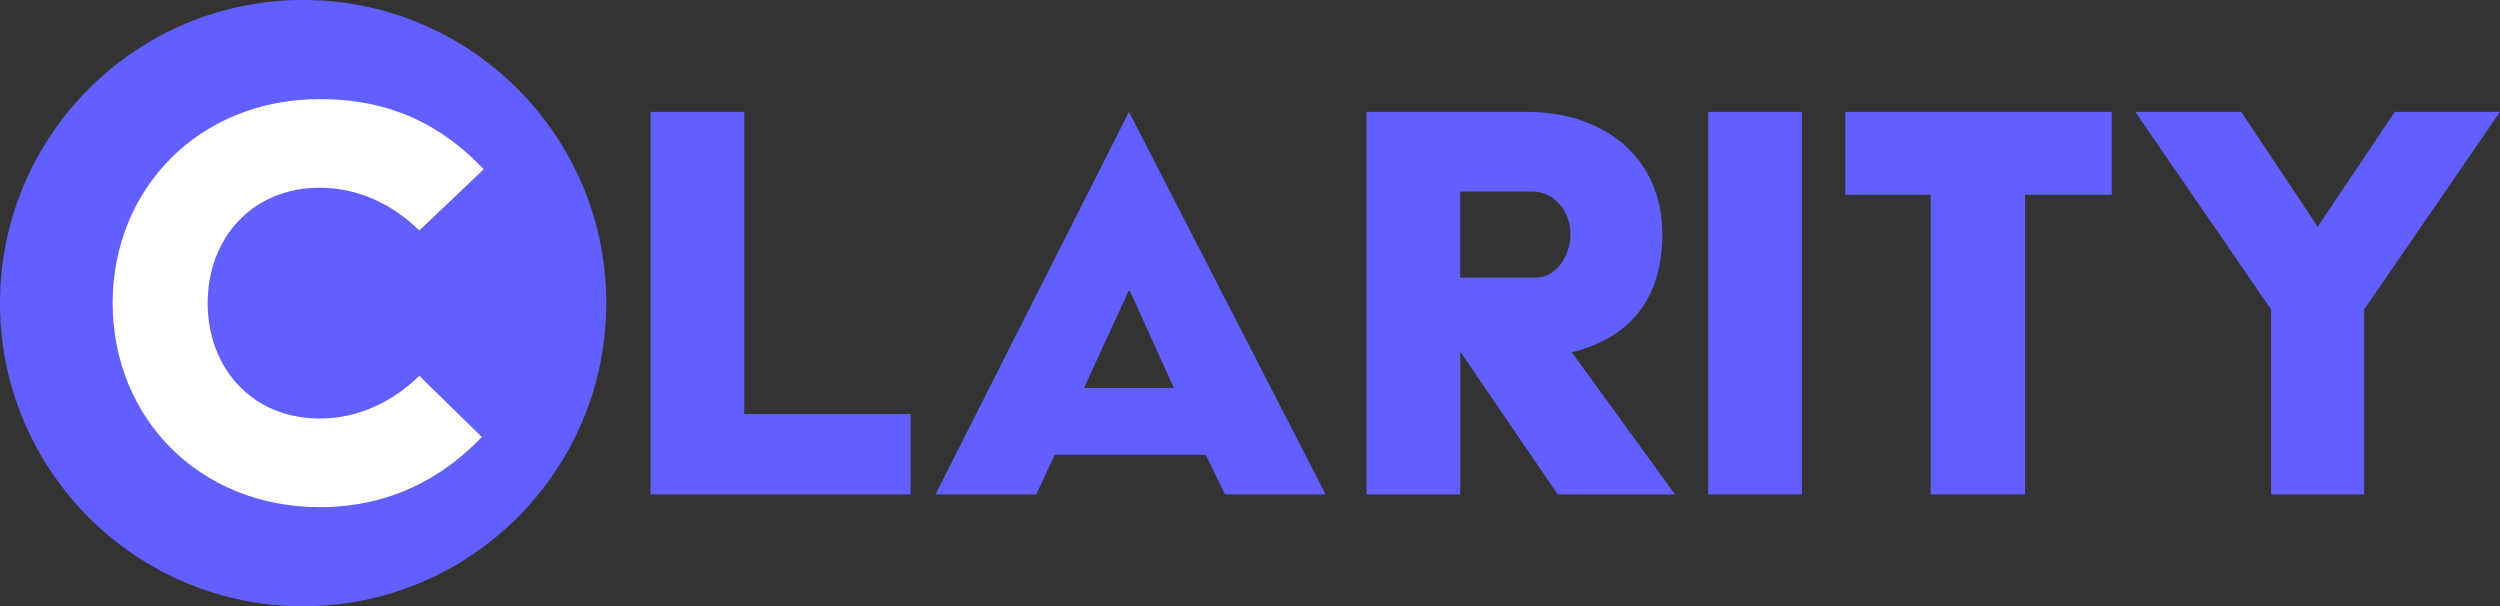
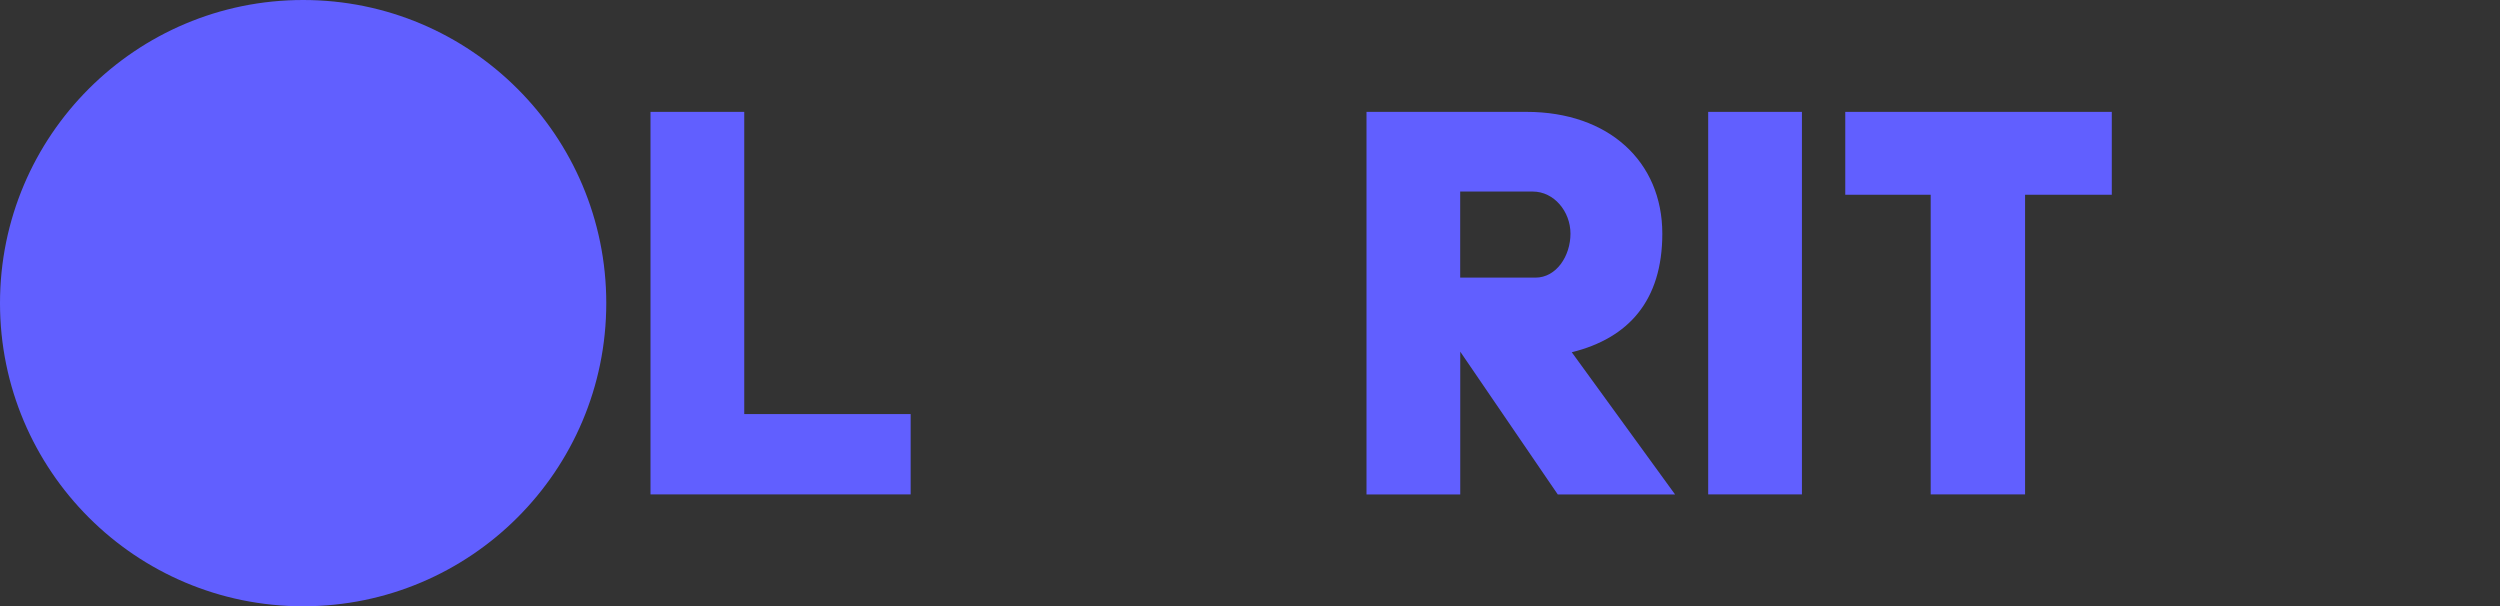
<svg xmlns="http://www.w3.org/2000/svg" id="Layer_1" data-name="Layer 1" viewBox="0 0 501.92 121.73">
  <rect x="0" y="0" width="501.92" height="121.73" fill="#333333" stroke="none" />
  <defs>
    <style>
      .cls-1 {
        fill: #fff;
      }

      .cls-2 {
        fill: #615fff;
      }
    </style>
  </defs>
  <circle class="cls-2" cx="60.86" cy="60.86" r="60.86" />
  <path class="cls-2" d="M130.6,22.46h18.82v60.67h33.41v16.13h-52.23V22.46Z" />
-   <path class="cls-2" d="M226.66,22.46h0l39.49,76.8h-20.22l-3.84-7.94h-30.34l-3.71,7.94h-20.23l38.85-76.8ZM235.68,77.89l-8.83-19.46h-.26l-8.96,19.46h18.05Z" />
  <path class="cls-2" d="M274.34,22.46h32.13c16.51,0,27.27,9.98,27.27,24.45,0,13.44-6.78,20.99-18.18,23.81l20.74,28.55h-23.55l-19.58-28.67v28.67h-18.82V22.46ZM308.26,55.74c4.22,0,7.04-4.35,7.04-8.83s-3.33-8.45-7.55-8.45h-14.59v17.28h15.1Z" />
  <path class="cls-2" d="M342.95,22.46h18.82v76.8h-18.82V22.46Z" />
  <path class="cls-2" d="M387.62,39.1h-17.15v-16.64h53.51v16.64h-17.41v60.16h-18.95v-60.16Z" />
-   <path class="cls-2" d="M455.97,62.14l-27.27-39.68h21.25l15.36,23.04,15.49-23.04h21.12l-27.27,39.68v37.12h-18.69v-37.12Z" />
-   <path class="cls-1" d="M64.22,19.9c14.59,0,24.71,5.5,32.9,14.08l-12.93,12.29c-5.38-5.25-12.29-8.58-19.97-8.58-13.7,0-22.53,10.24-22.53,23.17s8.83,23.17,22.53,23.17c7.68,0,14.59-3.33,19.97-8.58l12.54,12.29c-7.68,8.06-18.3,14.08-32.51,14.08-24.32,0-41.6-18.05-41.6-40.96s17.28-40.96,41.6-40.96Z" />
</svg>